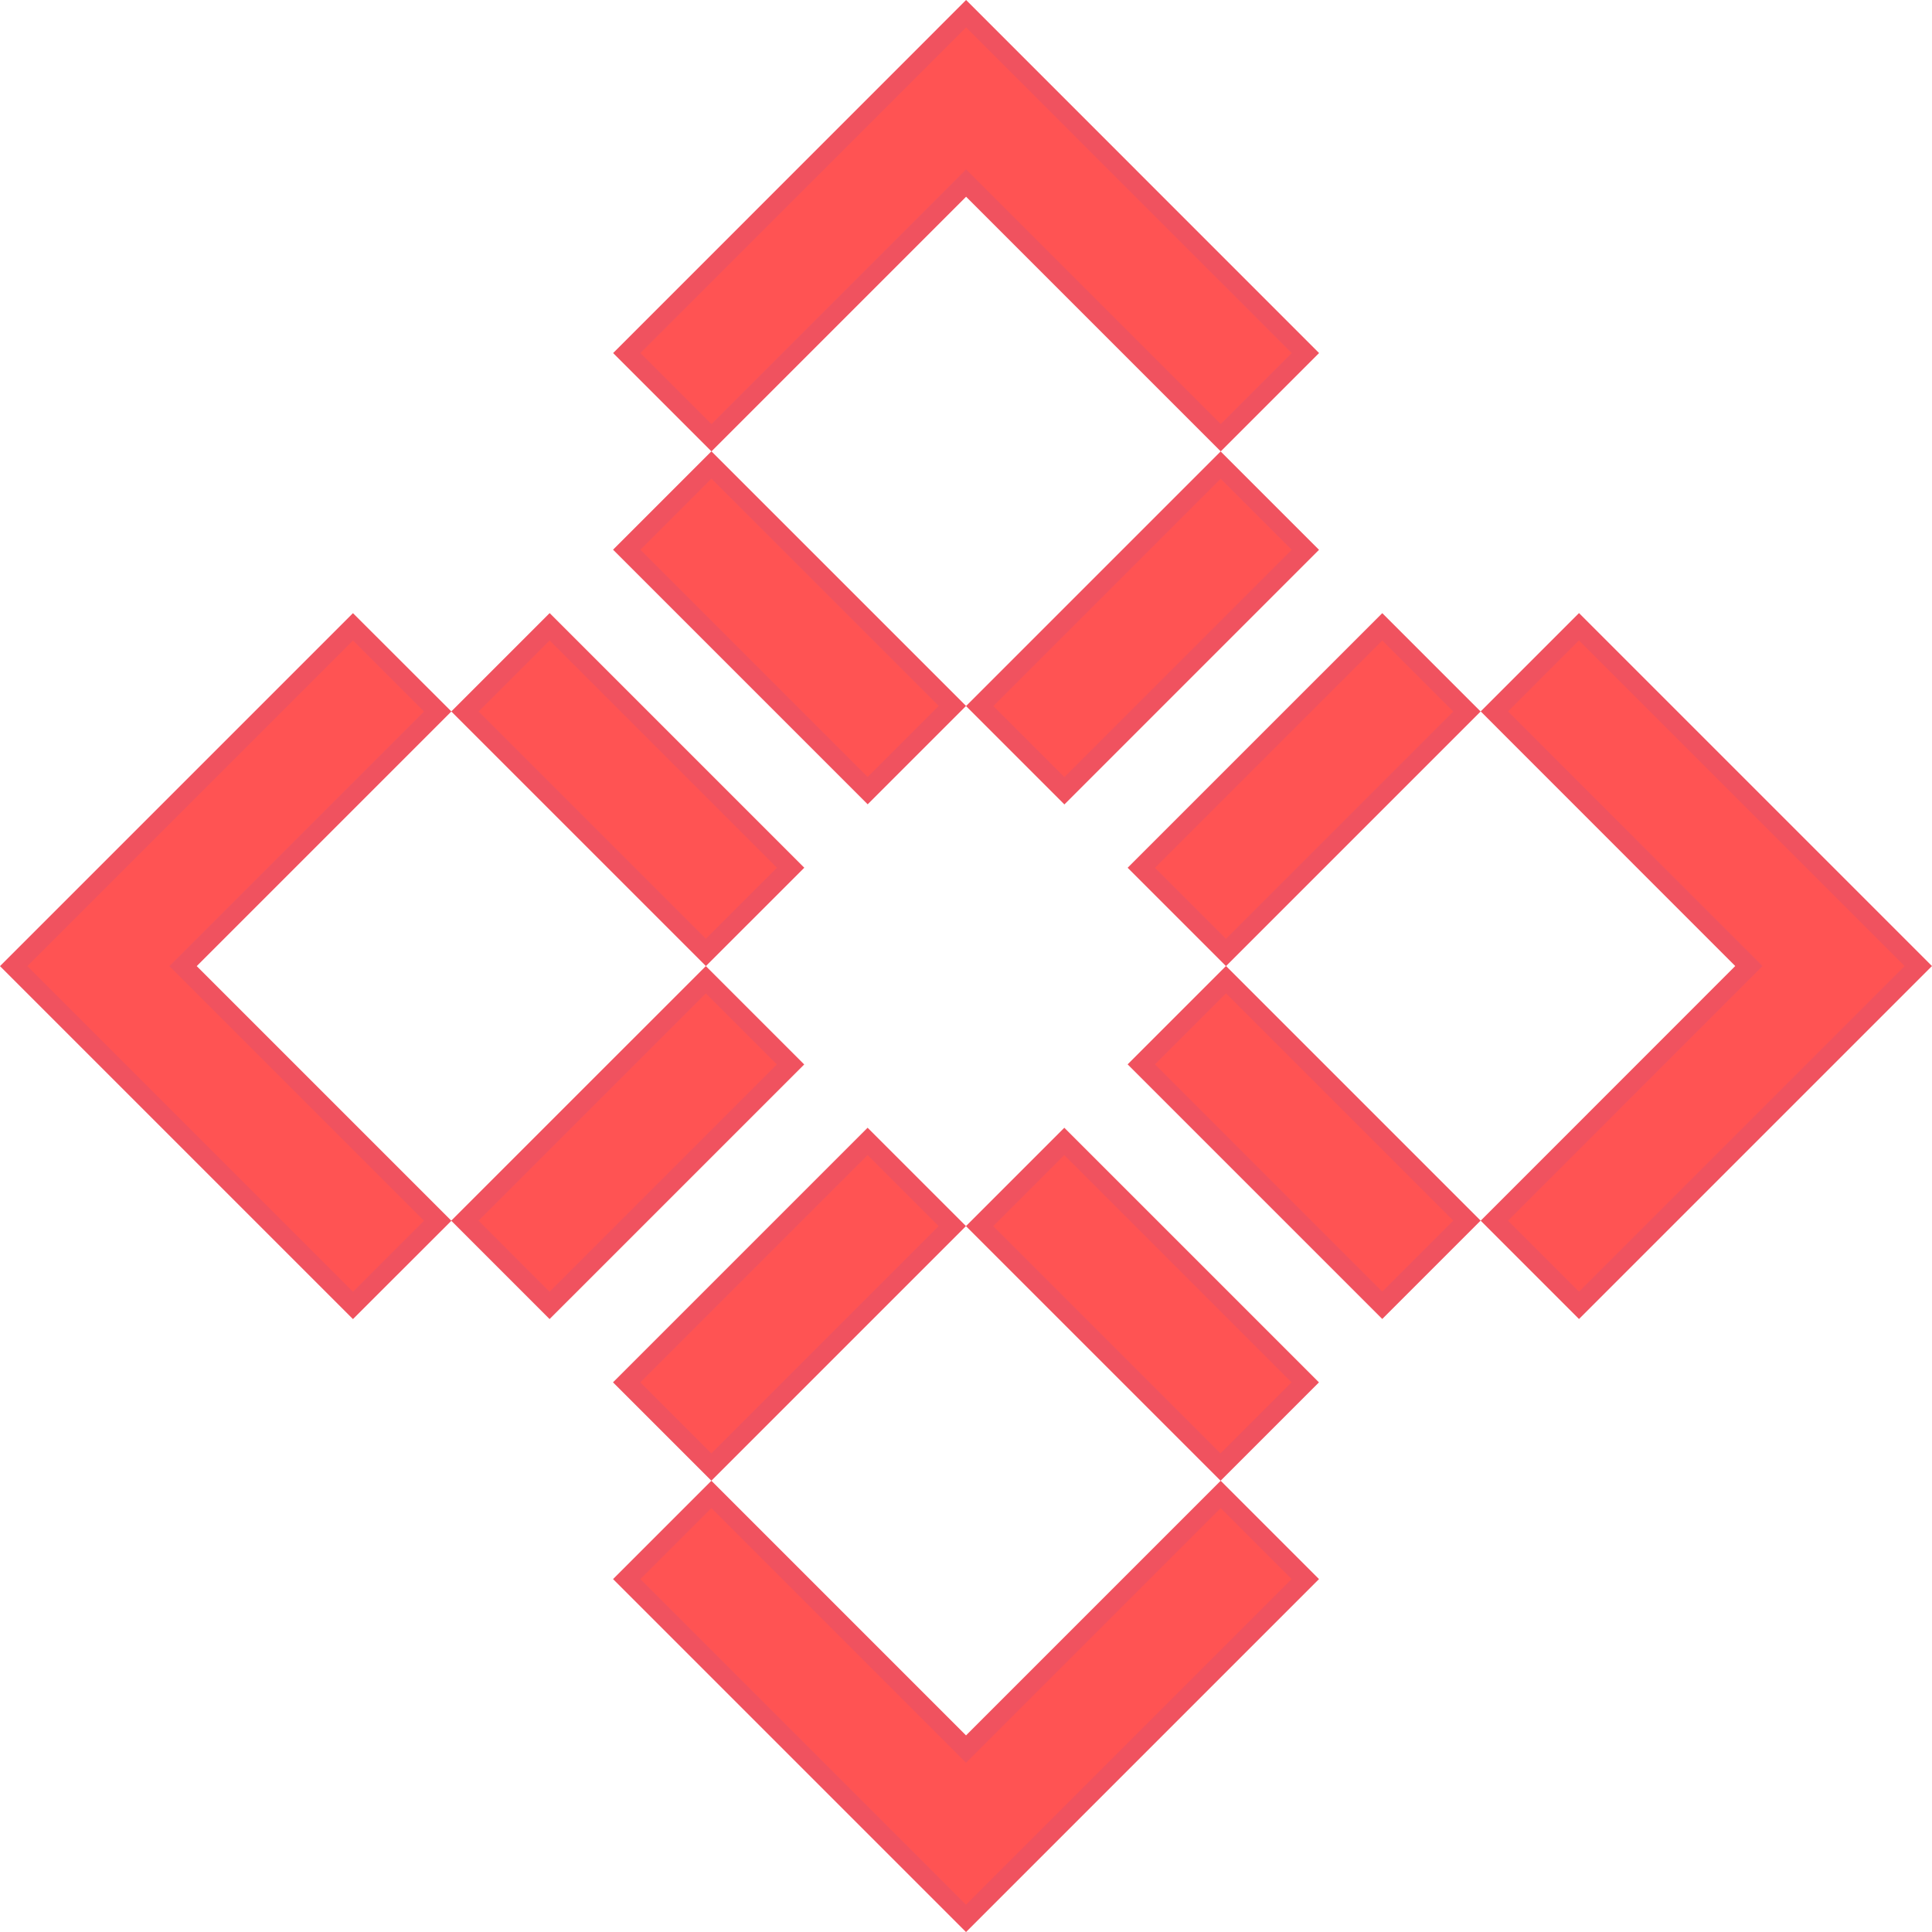
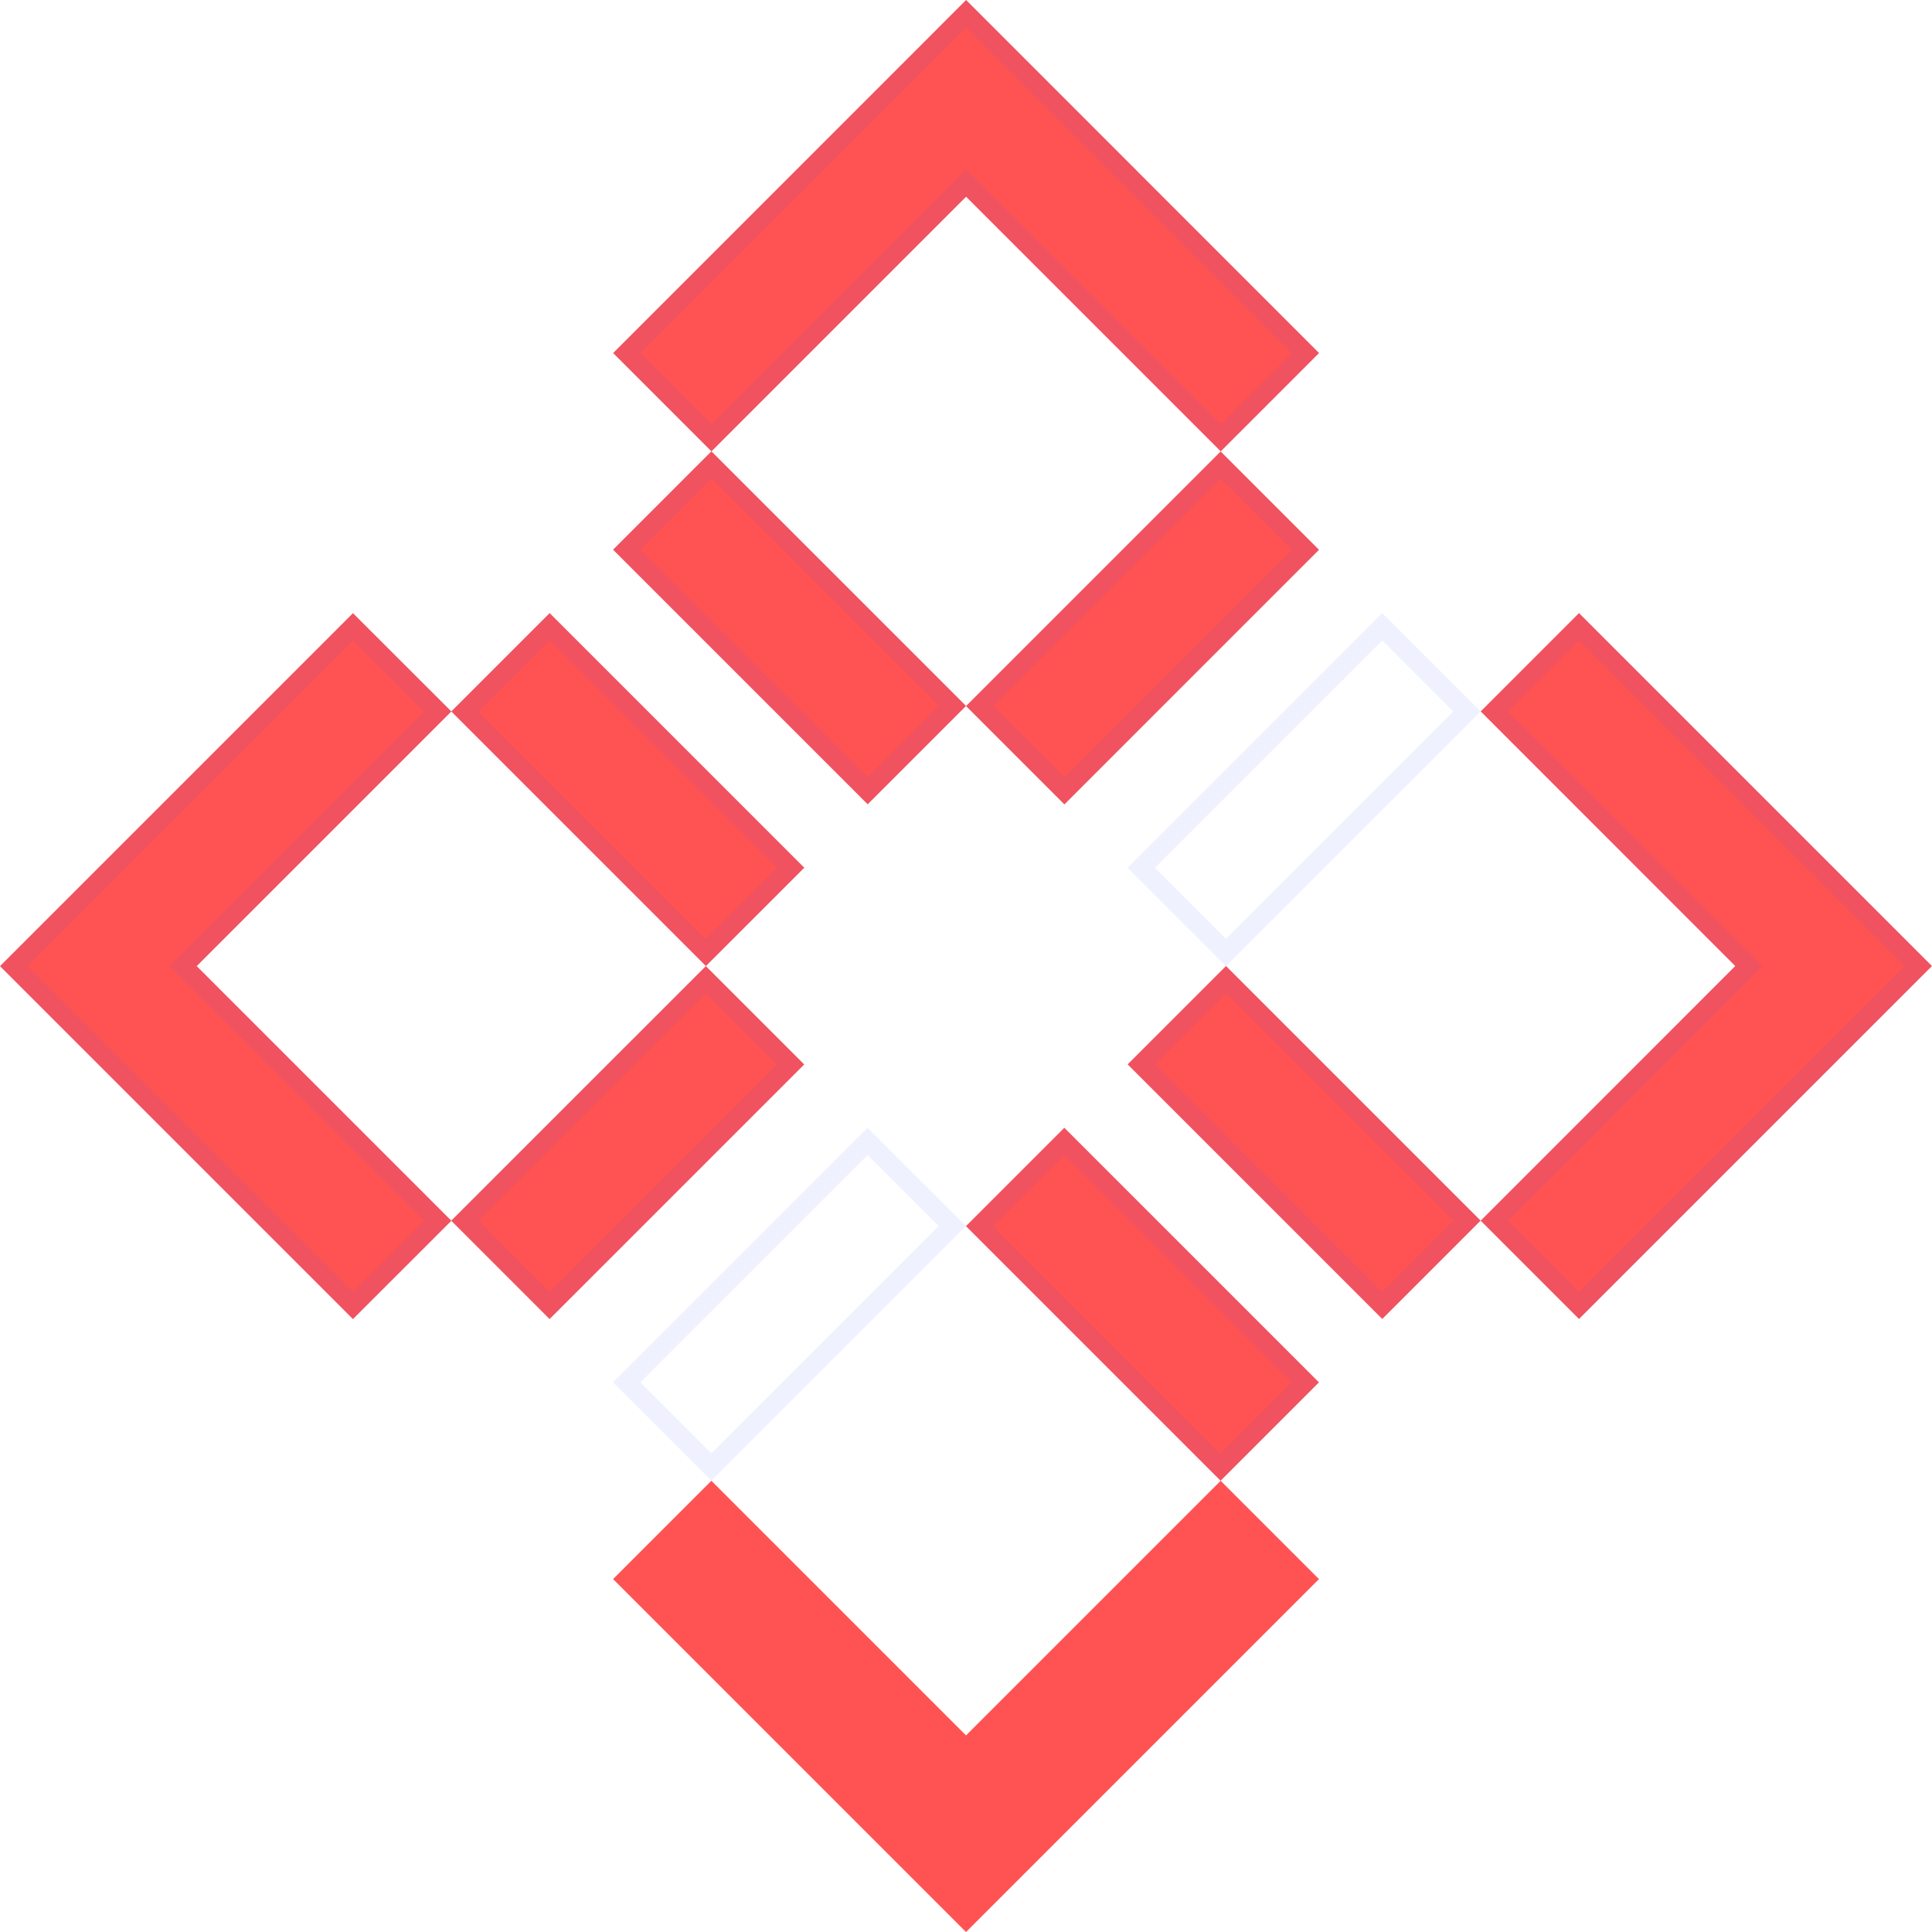
<svg xmlns="http://www.w3.org/2000/svg" width="100" height="100" viewBox="0 0 100 100" fill="none">
-   <path d="M44.907 58.372L31.729 71.55L36.82 76.641L49.998 63.462L44.907 58.372Z" fill="#FF5353" />
  <path d="M32.436 71.55L44.907 59.079L49.291 63.462L36.82 75.933L32.436 71.55Z" stroke="#4957F4" stroke-opacity="0.08" />
  <path d="M55.089 58.373L49.998 63.464L63.177 76.642L68.268 71.551L55.089 58.373Z" fill="#FF5353" />
  <path d="M50.705 63.464L55.089 59.08L67.561 71.551L63.177 75.935L50.705 63.464Z" stroke="#4957F4" stroke-opacity="0.08" />
  <path d="M68.27 81.733L63.182 76.644L50.001 89.825L36.821 76.644L31.732 81.733L50.001 100.002L68.27 81.733Z" fill="#FF5353" />
-   <path d="M50.355 90.178L63.182 77.351L67.563 81.733L50.001 99.295L32.44 81.733L36.821 77.351L49.648 90.178L50.001 90.532L50.355 90.178Z" stroke="#4957F4" stroke-opacity="0.08" />
  <path d="M36.534 50.005L23.355 63.183L28.446 68.274L41.625 55.096L36.534 50.005Z" fill="#FF5353" />
  <path d="M24.063 63.183L36.534 50.712L40.918 55.096L28.446 67.567L24.063 63.183Z" stroke="#4957F4" stroke-opacity="0.08" />
  <path d="M28.45 31.734L23.359 36.825L36.538 50.003L41.629 44.913L28.45 31.734Z" fill="#FF5353" />
  <path d="M24.067 36.825L28.45 32.441L40.922 44.913L36.538 49.296L24.067 36.825Z" stroke="#4957F4" stroke-opacity="0.08" />
  <path d="M23.363 36.826L18.269 31.737L0 50.006L18.269 68.275L23.363 63.187L10.182 50.006L23.363 36.826Z" fill="#FF5353" />
  <path d="M0.707 50.006L18.269 32.444L22.655 36.826L9.829 49.653L9.475 50.006L9.829 50.36L22.655 63.186L18.269 67.568L0.707 50.006Z" stroke="#4957F4" stroke-opacity="0.08" />
-   <path d="M71.546 31.737L58.367 44.915L63.458 50.006L76.636 36.828L71.546 31.737Z" fill="#FF5353" />
  <path d="M59.074 44.915L71.546 32.444L75.929 36.828L63.458 49.299L59.074 44.915Z" stroke="#4957F4" stroke-opacity="0.08" />
  <path d="M63.458 50L58.367 55.091L71.546 68.269L76.636 63.179L63.458 50Z" fill="#FF5353" />
  <path d="M59.074 55.091L63.458 50.707L75.929 63.179L71.546 67.562L59.074 55.091Z" stroke="#4957F4" stroke-opacity="0.08" />
  <path d="M81.729 31.733L76.641 36.822L89.816 50.002L76.641 63.183L81.729 68.271L99.998 50.002L81.729 31.733Z" fill="#FF5353" />
  <path d="M90.169 50.356L90.523 50.002L90.169 49.649L77.348 36.822L81.729 32.44L99.291 50.002L81.729 67.564L77.348 63.182L90.169 50.356Z" stroke="#4957F4" stroke-opacity="0.08" />
  <path d="M63.18 23.367L50.002 36.546L55.093 41.637L68.271 28.458L63.18 23.367Z" fill="#FF5353" />
  <path d="M50.709 36.546L63.18 24.075L67.564 28.458L55.093 40.93L50.709 36.546Z" stroke="#4957F4" stroke-opacity="0.08" />
  <path d="M36.823 23.361L31.732 28.452L44.911 41.63L50.002 36.539L36.823 23.361Z" fill="#FF5353" />
  <path d="M32.44 28.452L36.823 24.068L49.295 36.539L44.911 40.923L32.44 28.452Z" stroke="#4957F4" stroke-opacity="0.08" />
  <path d="M63.186 23.363L68.274 18.274L50.005 0L31.736 18.274L36.825 23.363L50.005 10.182L63.186 23.363Z" fill="#FF5353" />
  <path d="M63.186 22.656L50.359 9.829L50.005 9.475L49.652 9.829L36.825 22.656L32.443 18.274L50.005 0.707L67.567 18.274L63.186 22.656Z" stroke="#4957F4" stroke-opacity="0.08" />
</svg>